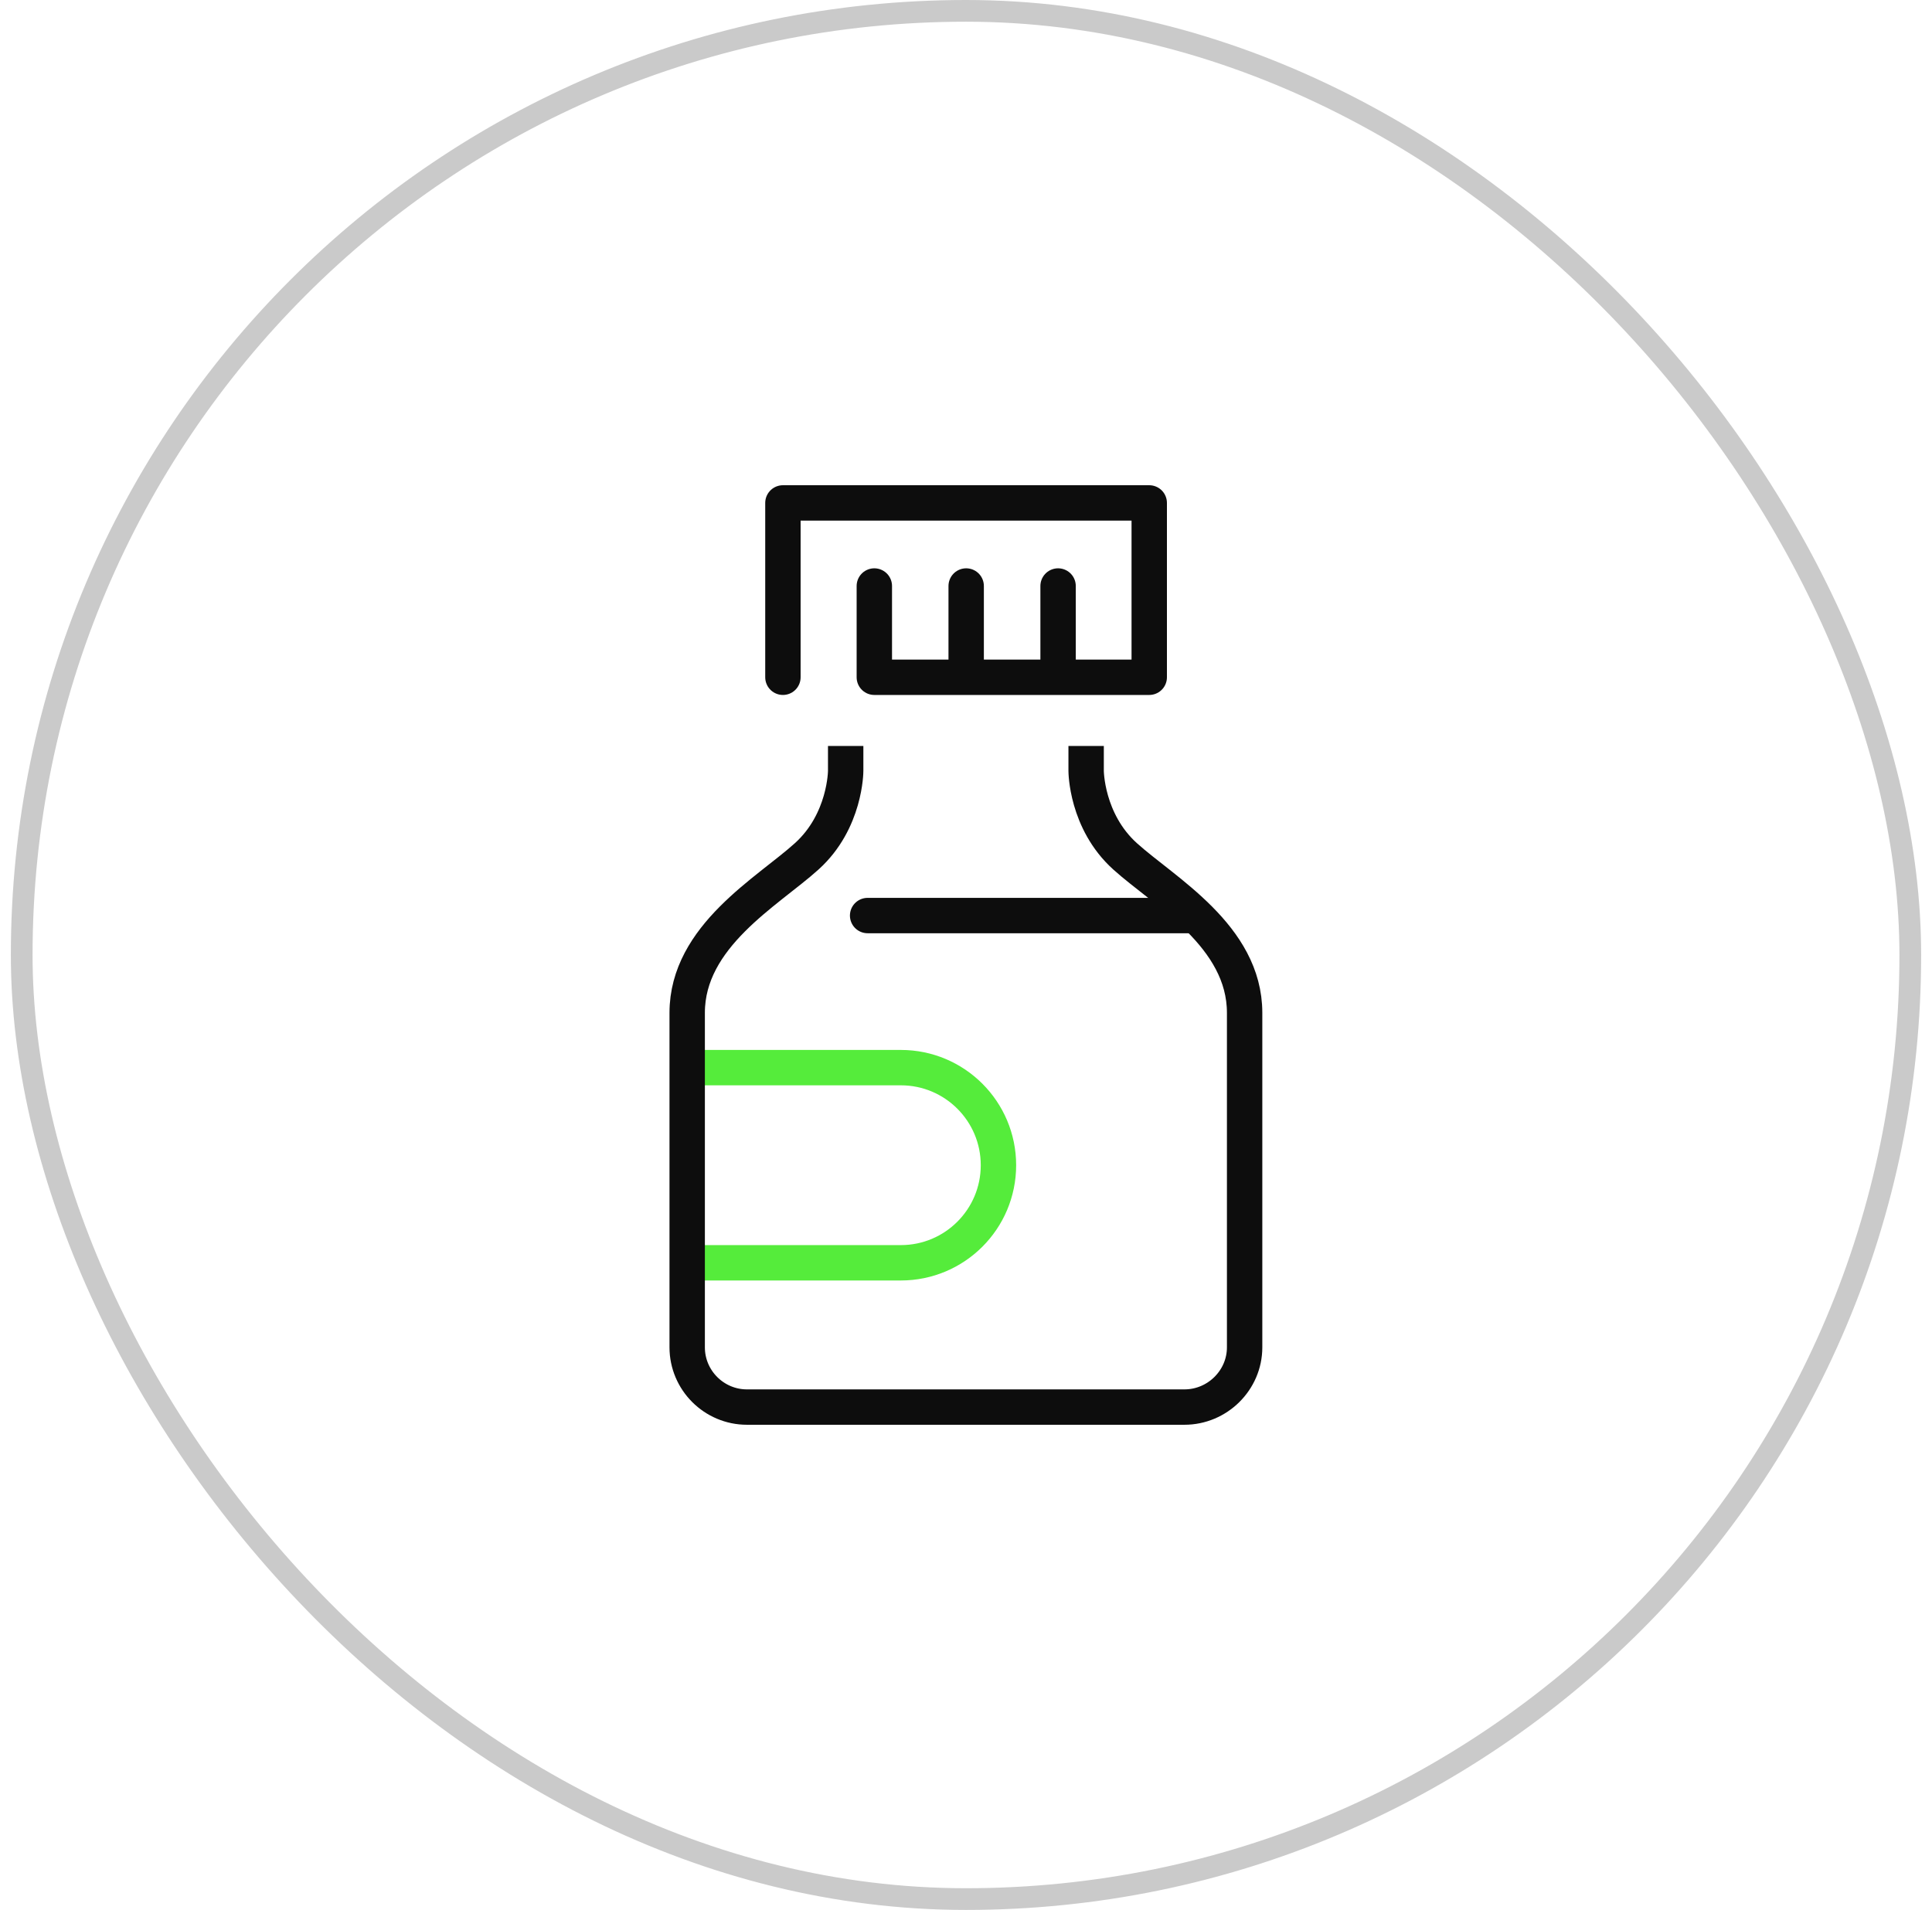
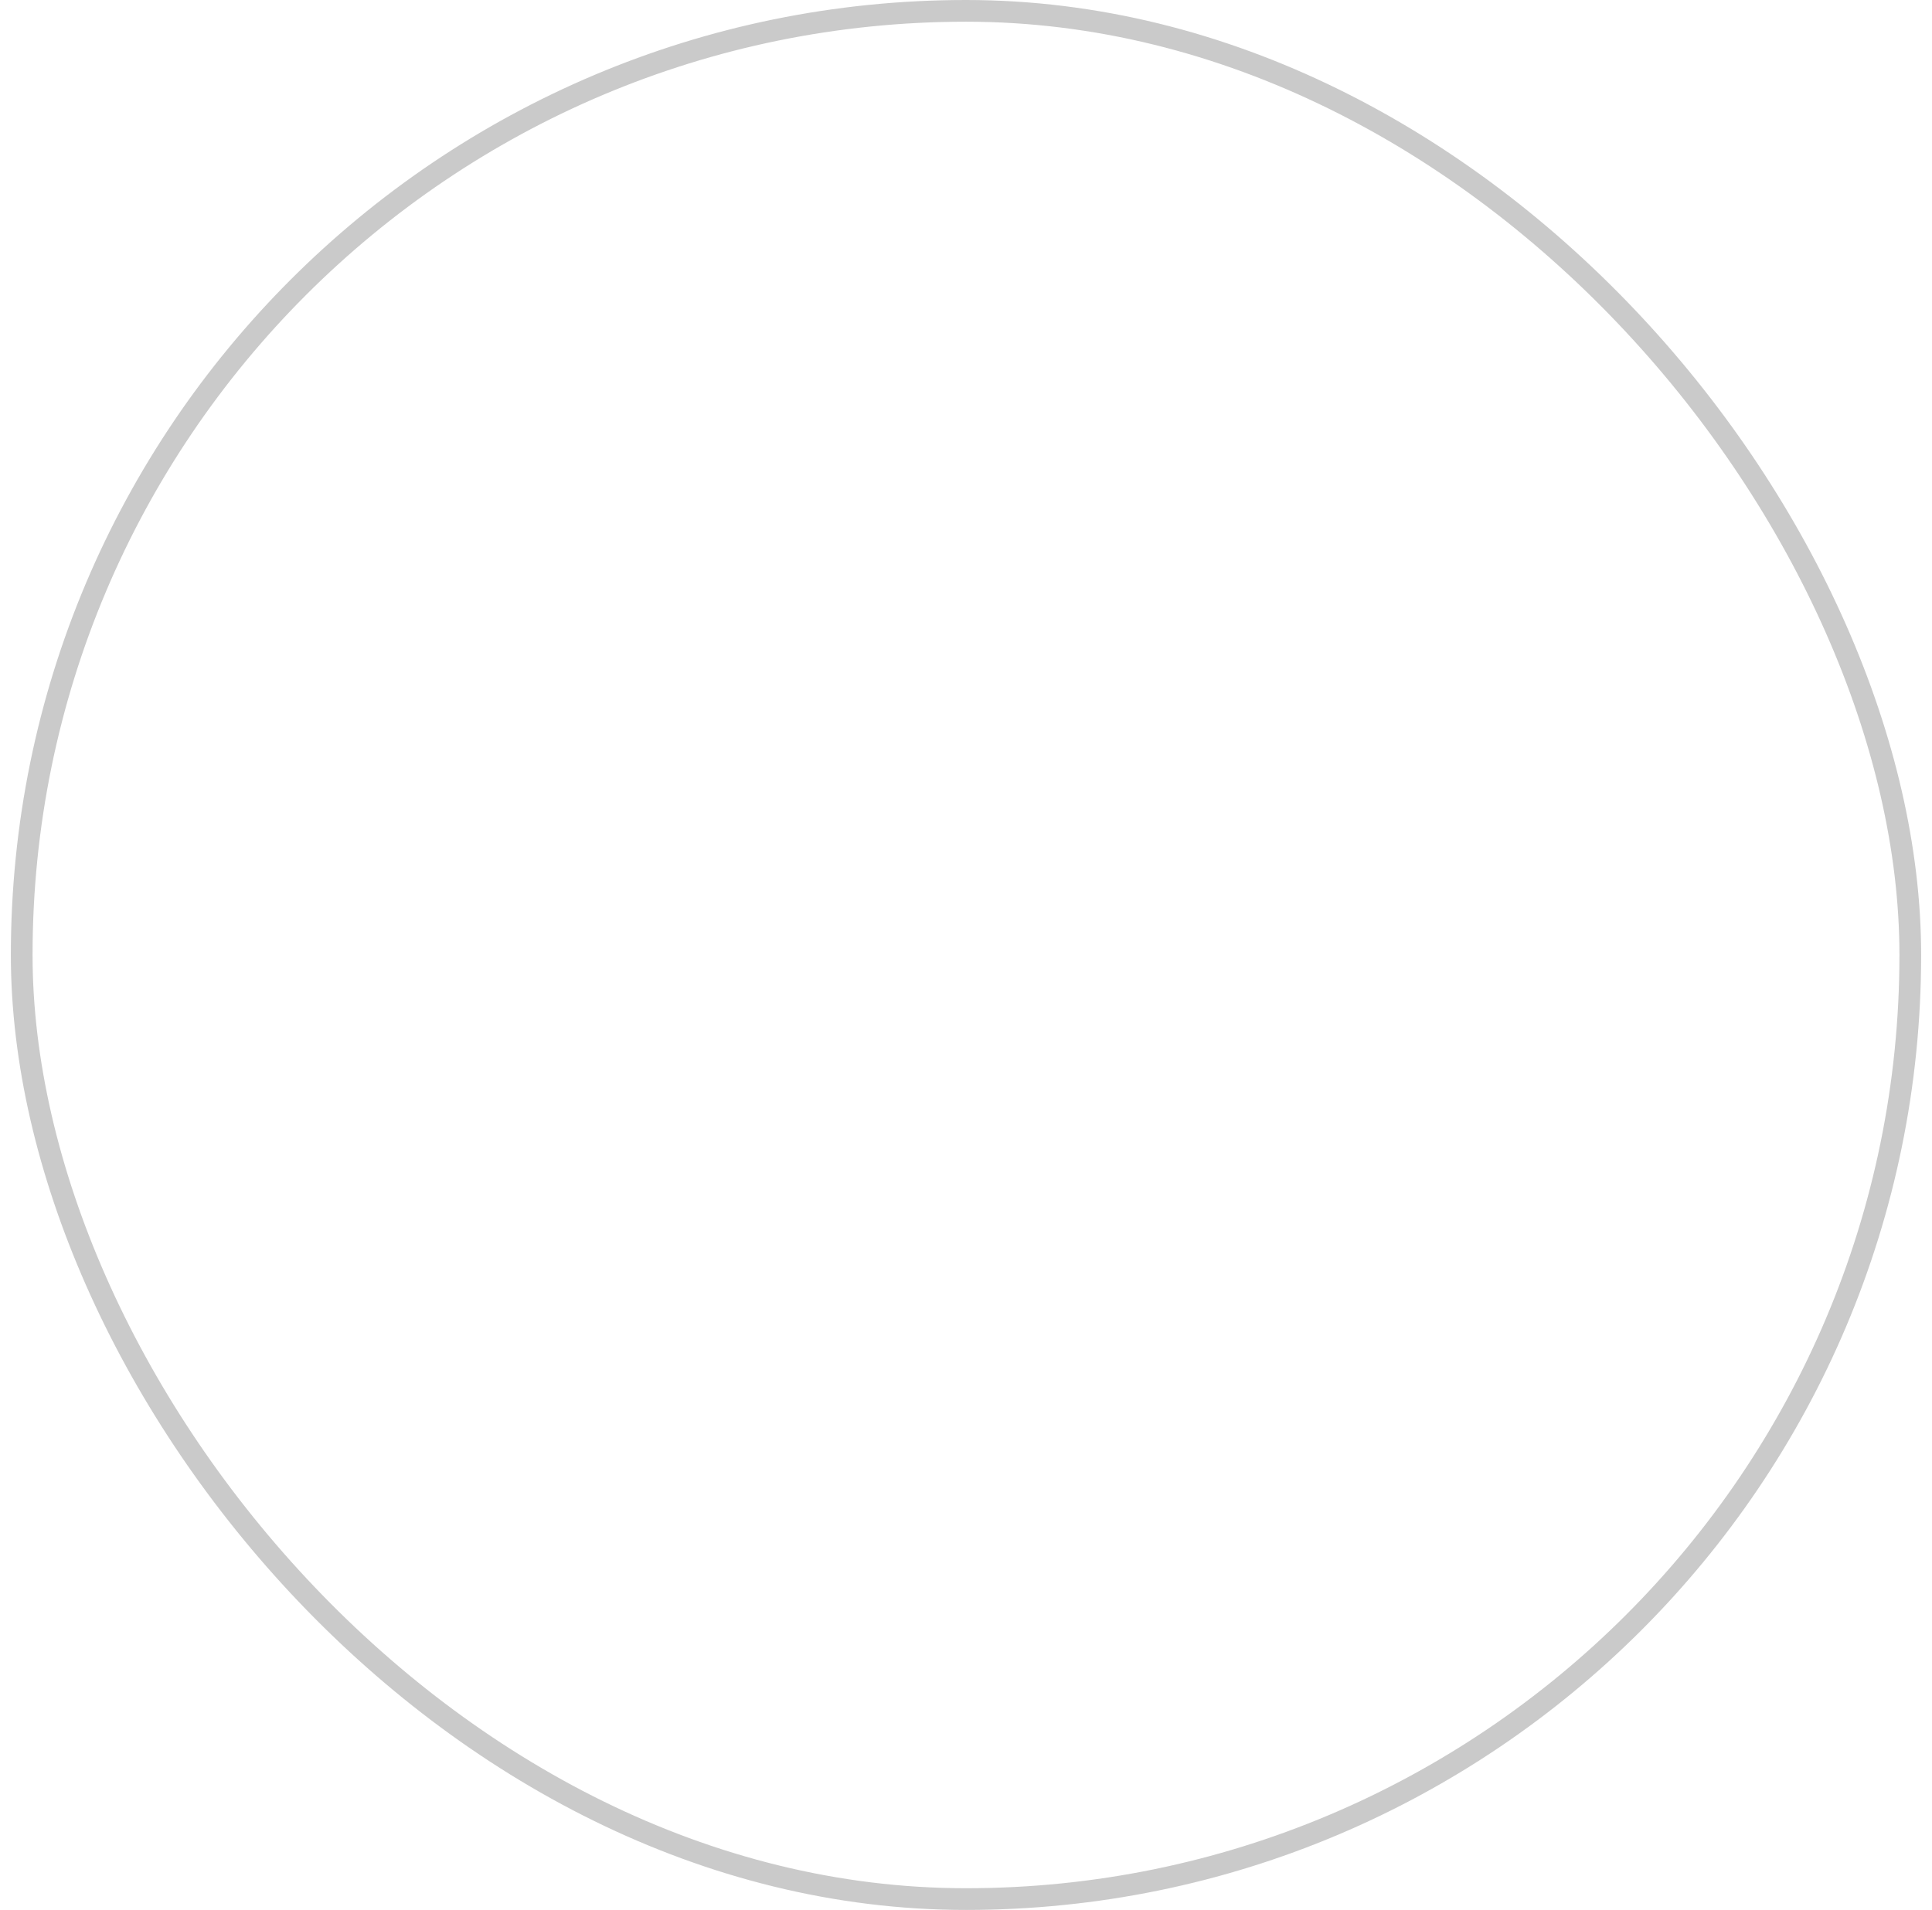
<svg xmlns="http://www.w3.org/2000/svg" width="89" height="88" viewBox="0 0 89 88" fill="none">
  <rect x="1" y="0.5" width="87" height="87" rx="43.5" stroke="#CACACA" />
  <g clip-path="url(#clip0_2205_12758)">
    <path d="M31.769 49.191H41.499C43.982 49.191 45.995 51.204 45.995 53.687V53.687C45.995 56.17 43.982 58.183 41.499 58.183H31.769" stroke="#55EC3B" stroke-width="1.63" stroke-miterlimit="10" />
    <path d="M50.034 34.371V35.518C50.034 35.518 50.034 37.837 51.829 39.456C53.623 41.076 57.335 43.13 57.335 46.666V62.078C57.335 63.594 56.078 64.831 54.562 64.831H34.409C32.893 64.831 31.656 63.594 31.656 62.078V46.666C31.656 43.13 35.374 41.076 37.162 39.456C38.957 37.837 38.957 35.518 38.957 35.518V34.371" stroke="#0D0D0D" stroke-width="1.63" stroke-linejoin="round" />
    <path d="M39.968 42.184H54.79" stroke="#0D0D0D" stroke-width="1.63" stroke-linecap="round" stroke-linejoin="round" />
    <path d="M44.508 27V31.081" stroke="#0D0D0D" stroke-width="1.63" stroke-linecap="round" stroke-linejoin="round" />
    <path d="M48.742 27V31.081" stroke="#0D0D0D" stroke-width="1.63" stroke-linecap="round" stroke-linejoin="round" />
    <path d="M36.066 31.205V23.172H52.941V31.205H40.277V27" stroke="#0D0D0D" stroke-width="1.63" stroke-linecap="round" stroke-linejoin="round" />
  </g>
  <defs>
    <clipPath id="clip0_2205_12758">
-       <rect width="27.305" height="43.273" fill="white" transform="translate(30.847 22.363)" />
-     </clipPath>
+       </clipPath>
  </defs>
</svg>